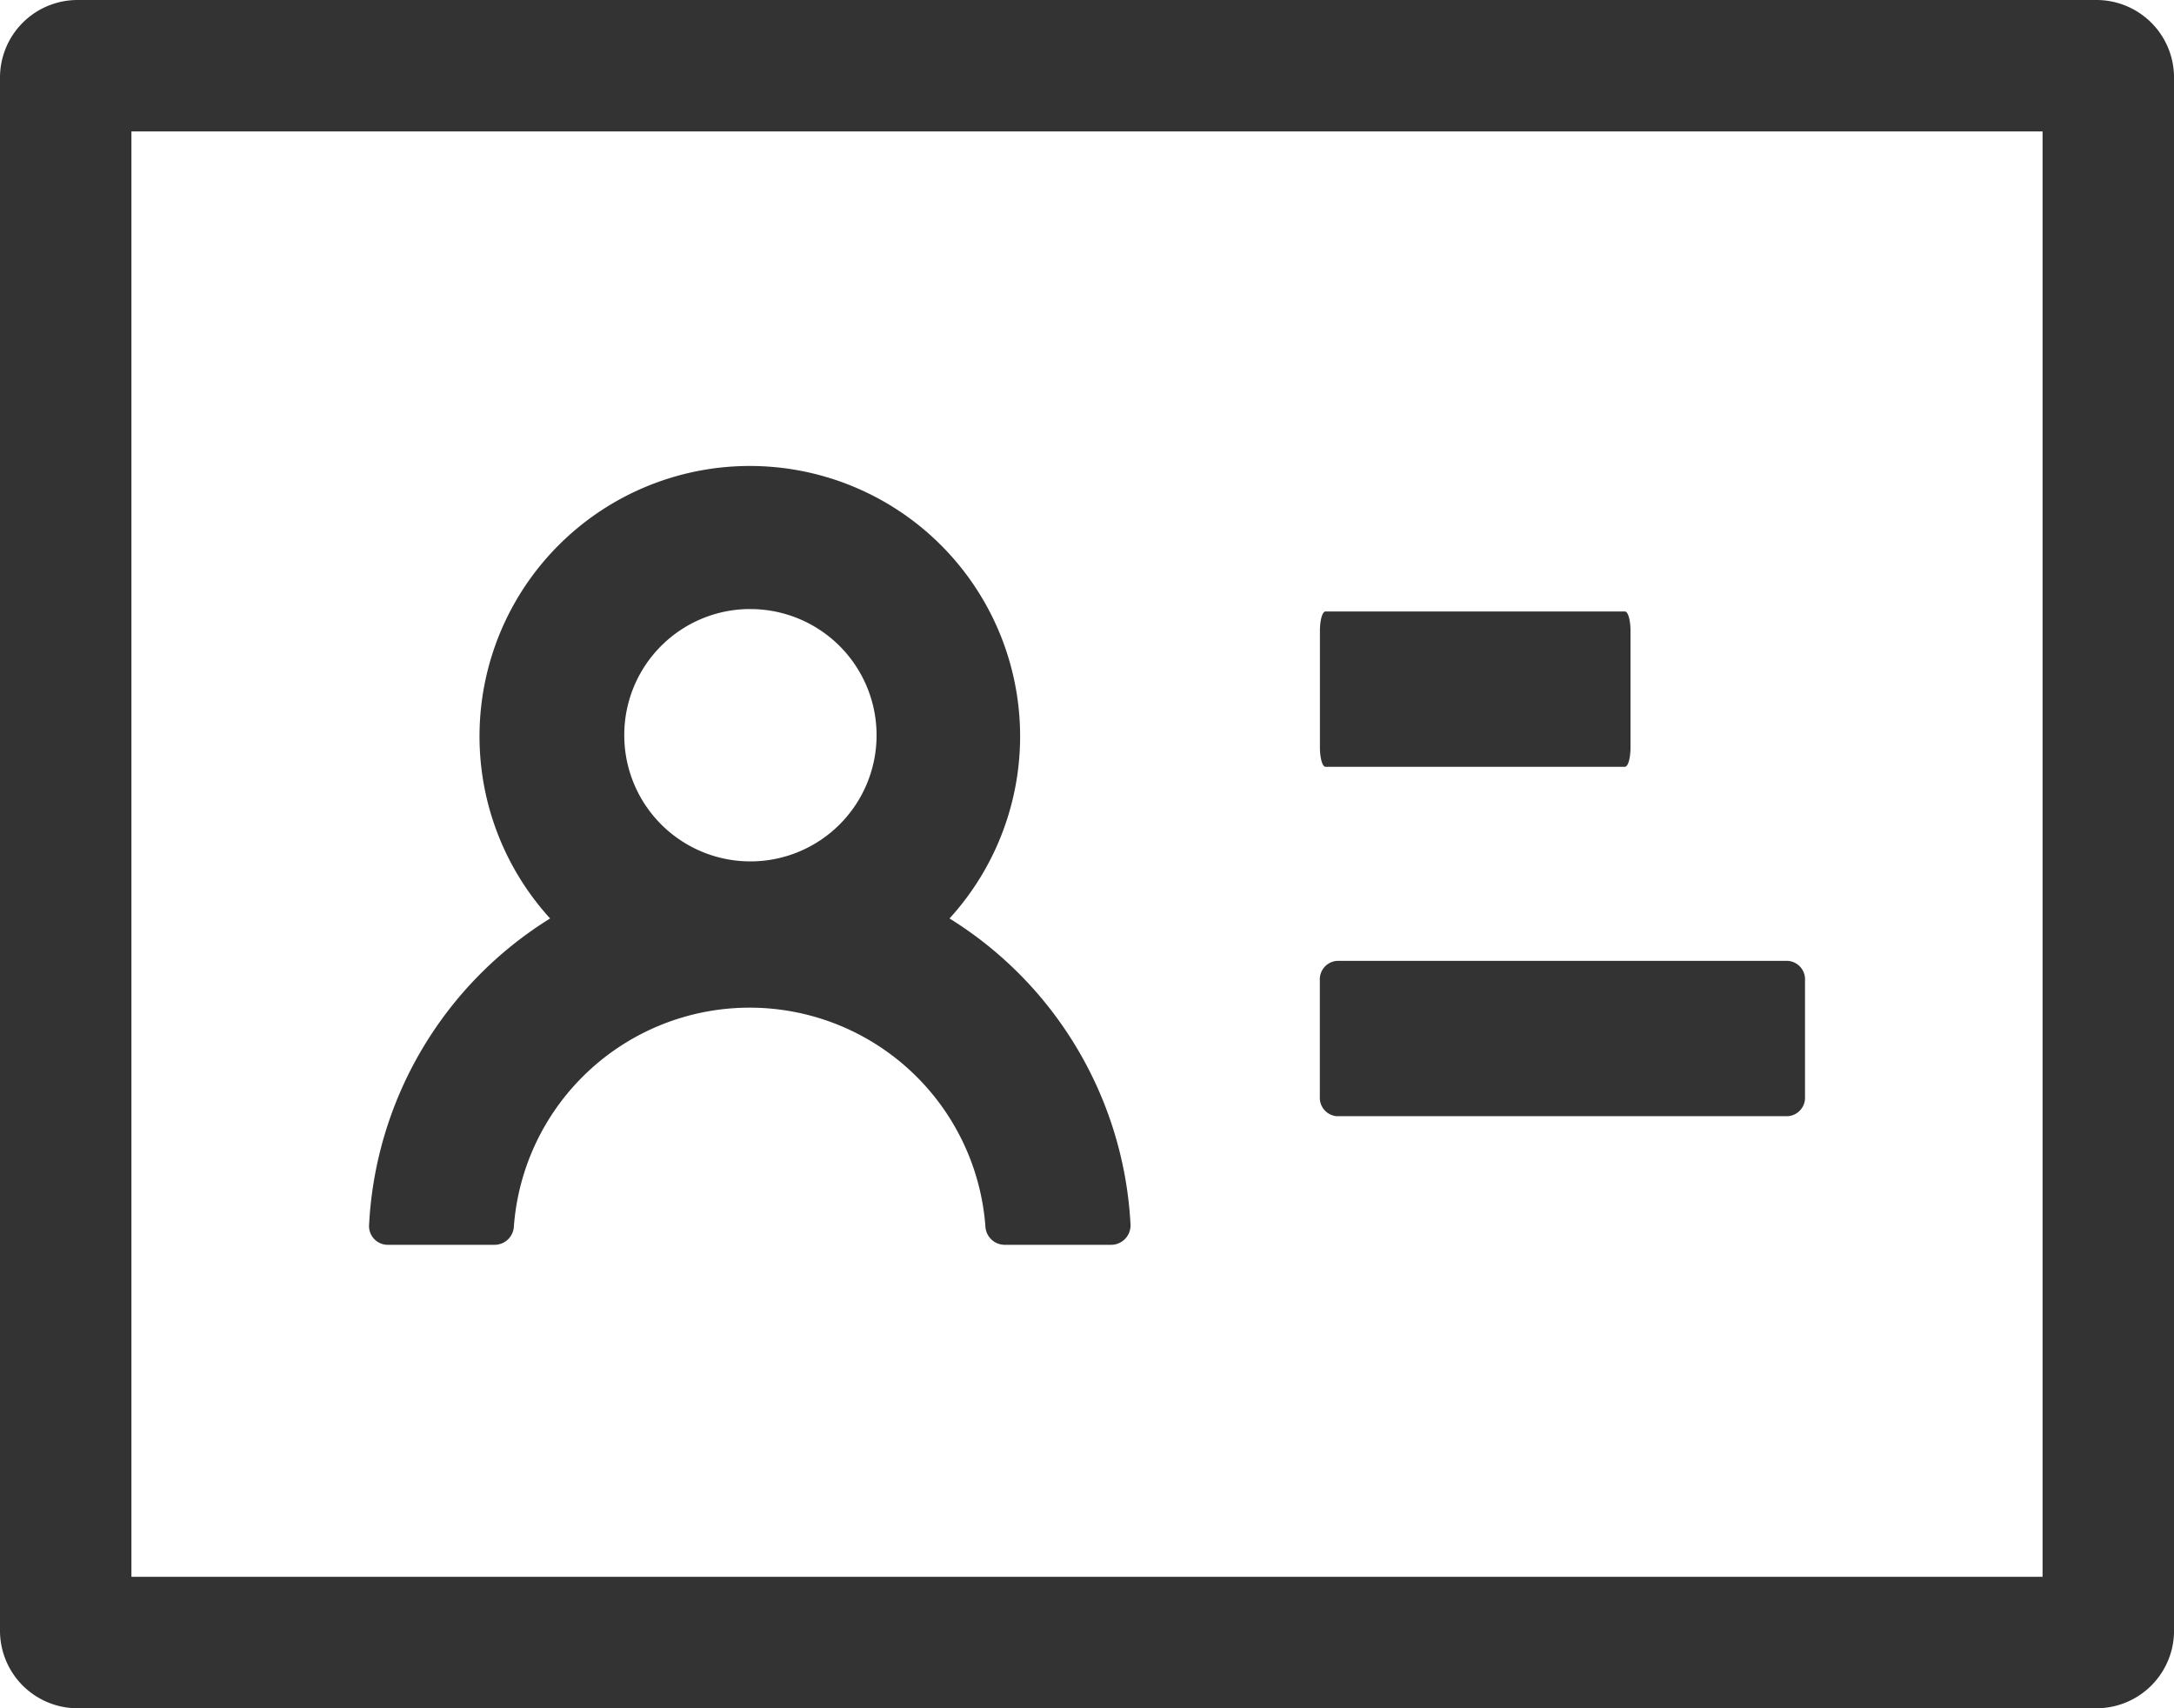
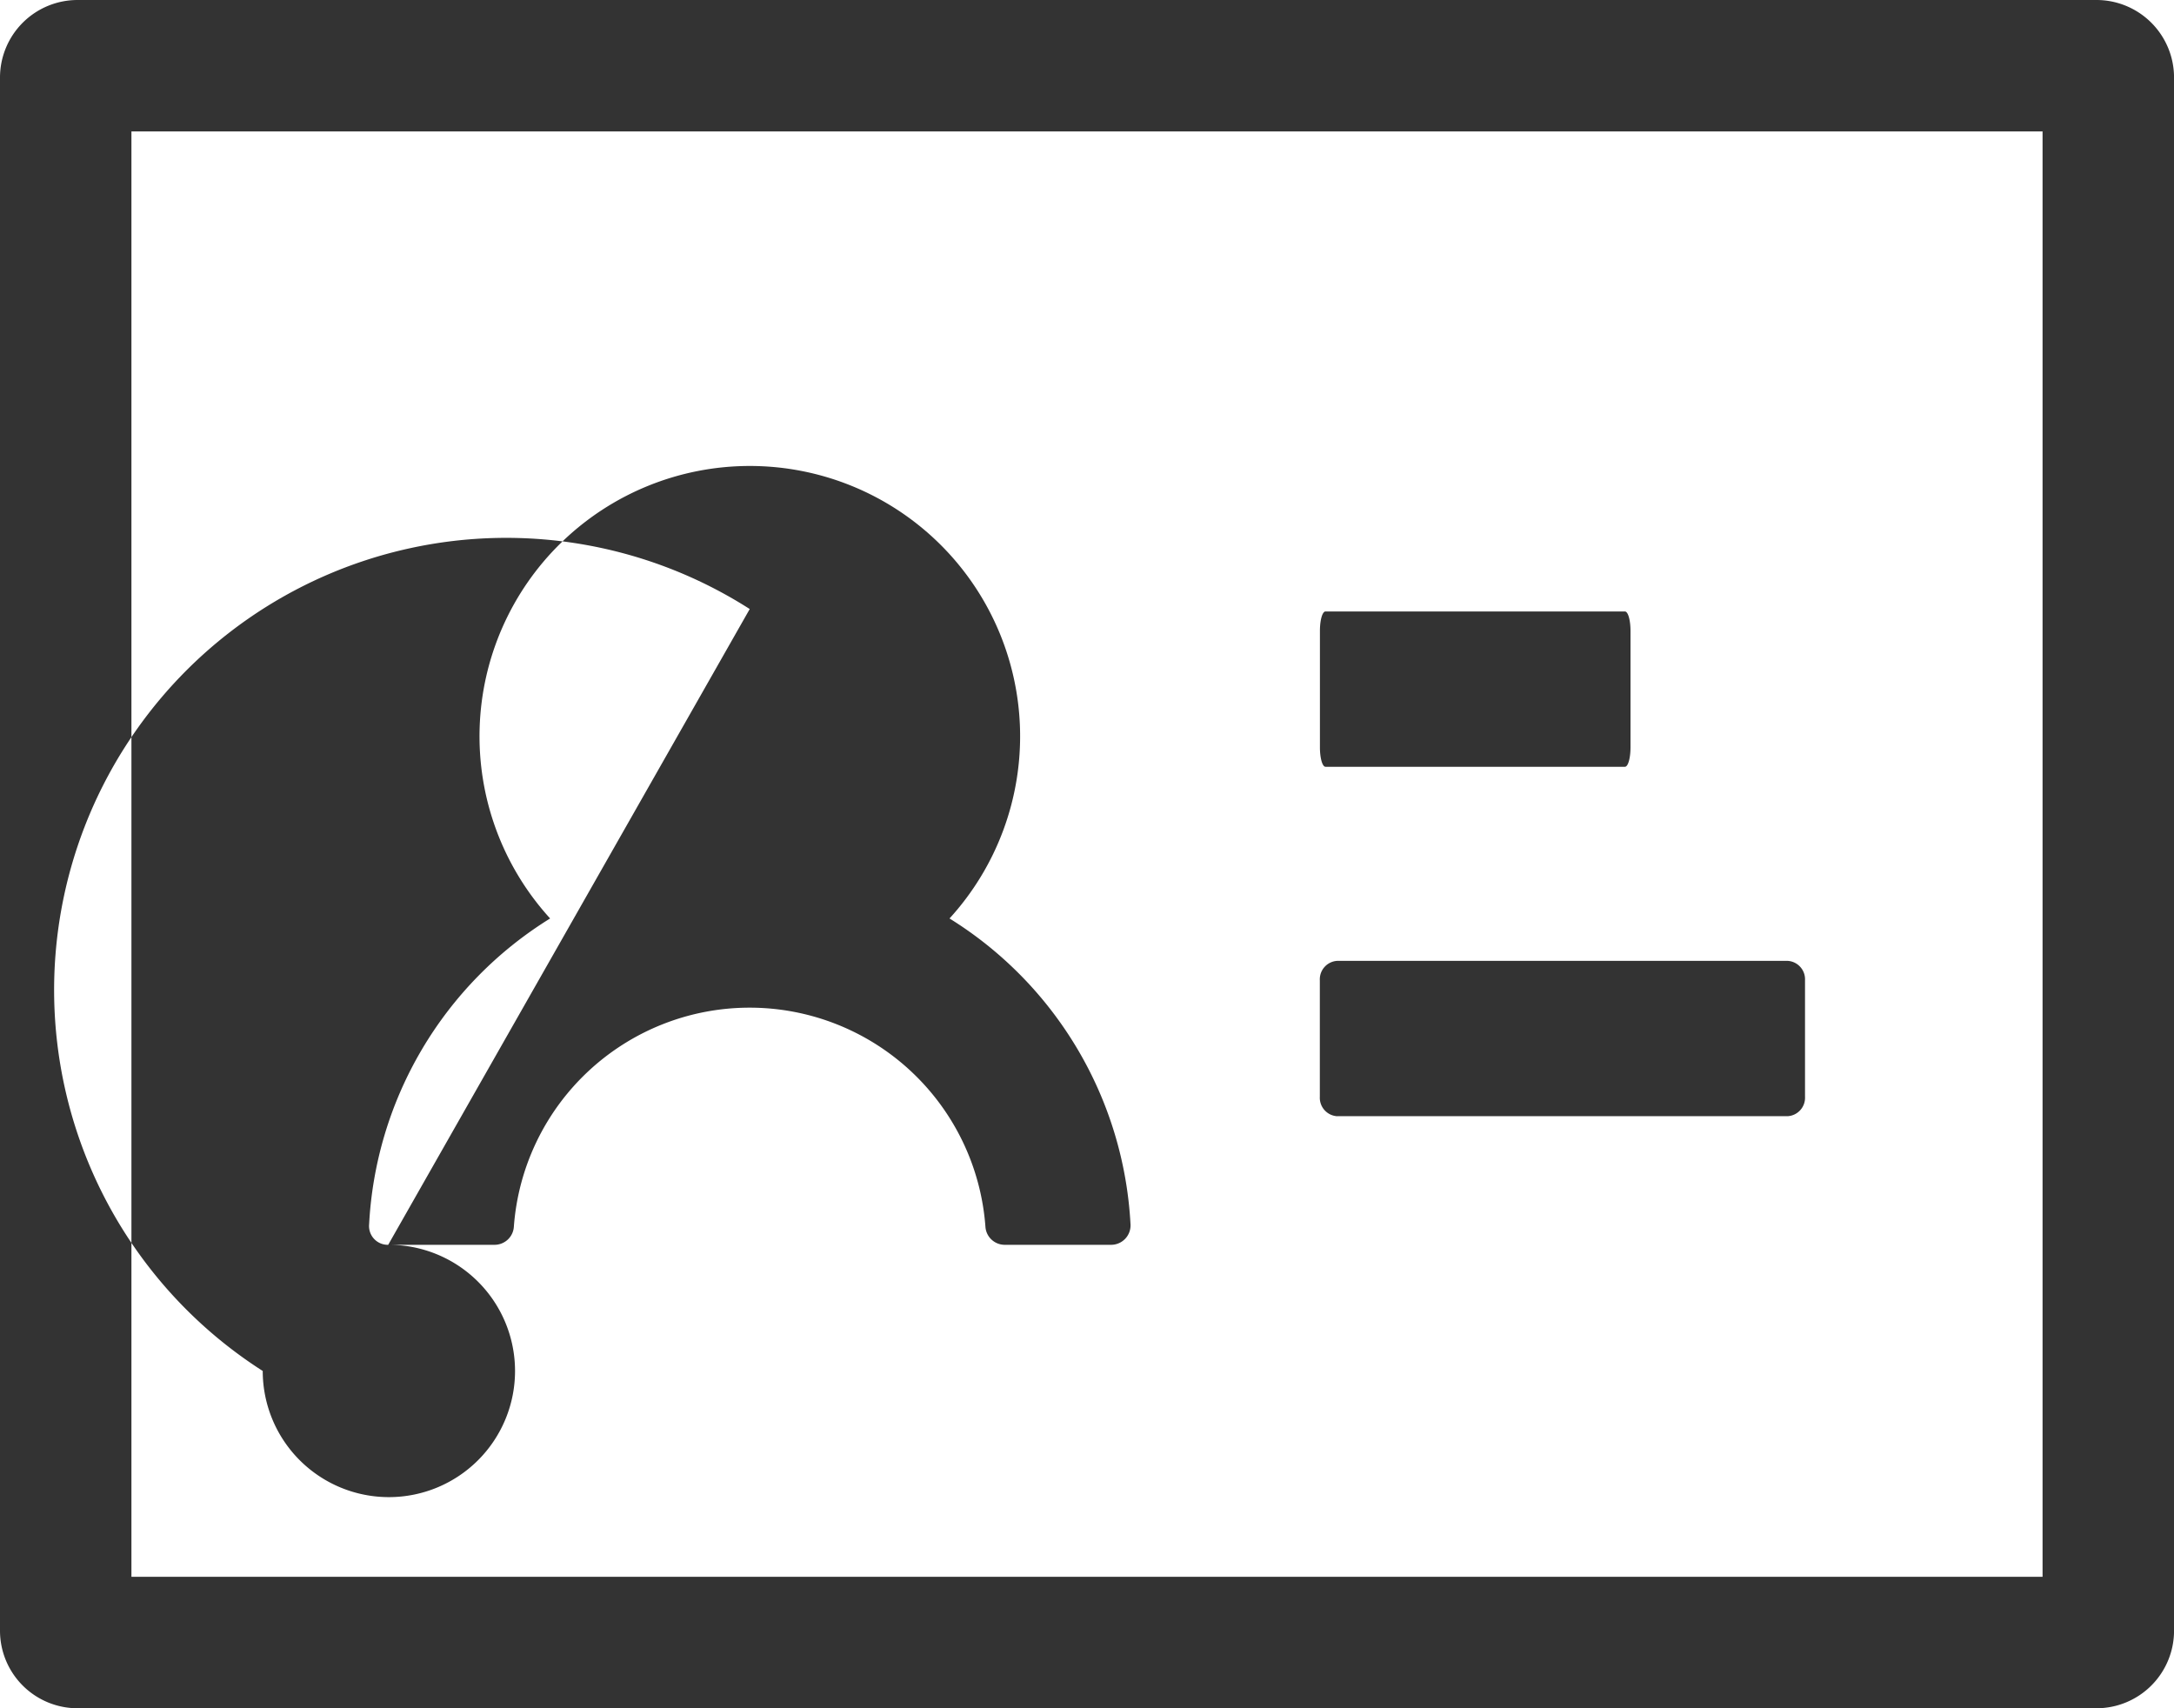
<svg xmlns="http://www.w3.org/2000/svg" width="50.252" height="39.483" viewBox="0 0 50.252 39.483">
  <g id="service_icon10" transform="translate(-1025.251 -9799.388)">
-     <path id="idcard-outlined" d="M112.457,160H65.795A1.793,1.793,0,0,0,64,161.795v35.894a1.793,1.793,0,0,0,1.795,1.795h46.663a1.793,1.793,0,0,0,1.795-1.795V161.795A1.793,1.793,0,0,0,112.457,160Zm-1.243,36.446H67.038V163.038h44.176ZM94.639,177.723h6.921c.073,0,.129-.2.129-.449v-2.692c0-.247-.056-.449-.129-.449H94.639c-.073,0-.129.2-.129.449v2.692C94.51,177.521,94.566,177.723,94.639,177.723Zm.269,8.076h10.415a.427.427,0,0,0,.4-.449v-2.692a.427.427,0,0,0-.4-.449H94.908a.427.427,0,0,0-.4.449v2.692A.427.427,0,0,0,94.908,185.8Zm-21.935,2.973h2.462a.447.447,0,0,0,.443-.421,5.465,5.465,0,0,1,10.9,0,.447.447,0,0,0,.443.421h2.462a.449.449,0,0,0,.449-.471,8.872,8.872,0,0,0-4.184-7.072,6.248,6.248,0,1,0-9.232,0,8.866,8.866,0,0,0-4.184,7.072A.433.433,0,0,0,72.974,188.772Zm8.357-14.694a2.916,2.916,0,1,1-2.9,2.916A2.911,2.911,0,0,1,81.33,174.077Z" transform="translate(961.251 9639.388)" fill="#333" />
+     <path id="idcard-outlined" d="M112.457,160H65.795A1.793,1.793,0,0,0,64,161.795v35.894a1.793,1.793,0,0,0,1.795,1.795h46.663a1.793,1.793,0,0,0,1.795-1.795V161.795A1.793,1.793,0,0,0,112.457,160Zm-1.243,36.446H67.038V163.038h44.176ZM94.639,177.723h6.921c.073,0,.129-.2.129-.449v-2.692c0-.247-.056-.449-.129-.449H94.639c-.073,0-.129.2-.129.449v2.692C94.51,177.521,94.566,177.723,94.639,177.723Zm.269,8.076h10.415a.427.427,0,0,0,.4-.449v-2.692a.427.427,0,0,0-.4-.449H94.908a.427.427,0,0,0-.4.449v2.692A.427.427,0,0,0,94.908,185.8Zm-21.935,2.973h2.462a.447.447,0,0,0,.443-.421,5.465,5.465,0,0,1,10.9,0,.447.447,0,0,0,.443.421h2.462a.449.449,0,0,0,.449-.471,8.872,8.872,0,0,0-4.184-7.072,6.248,6.248,0,1,0-9.232,0,8.866,8.866,0,0,0-4.184,7.072A.433.433,0,0,0,72.974,188.772Za2.916,2.916,0,1,1-2.9,2.916A2.911,2.911,0,0,1,81.33,174.077Z" transform="translate(961.251 9639.388)" fill="#333" />
  </g>
</svg>